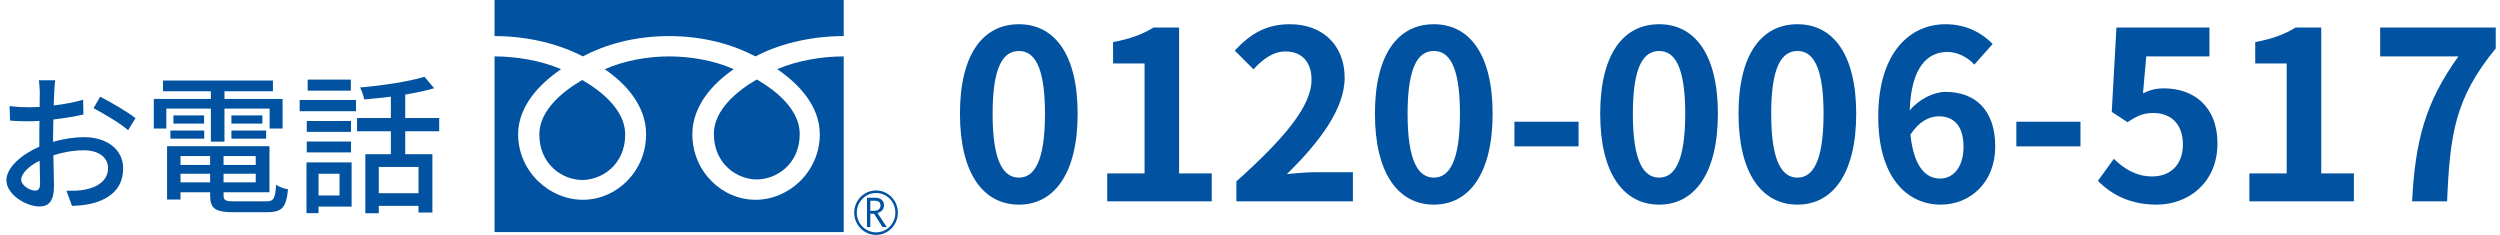
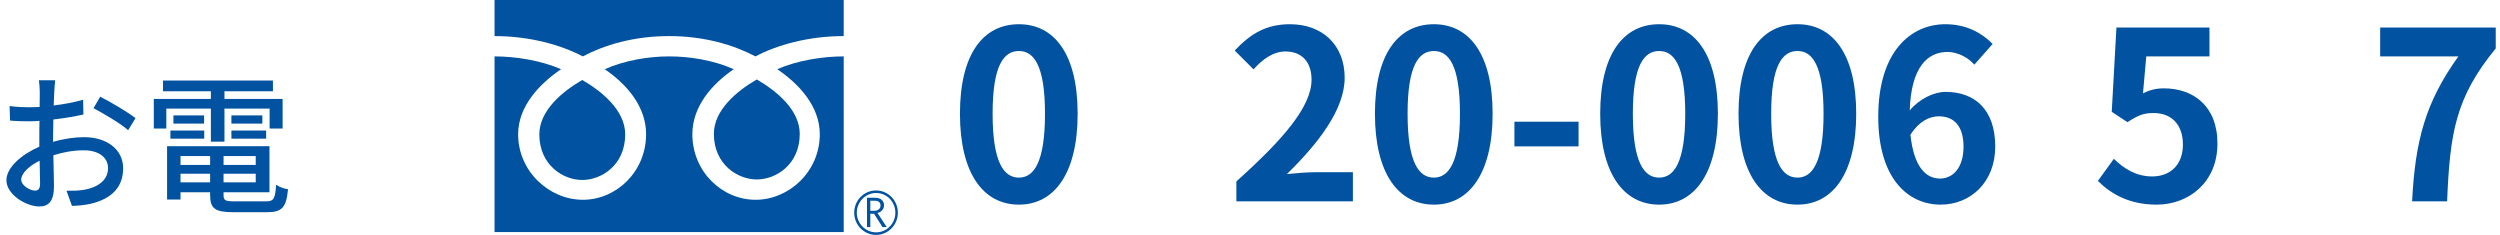
<svg xmlns="http://www.w3.org/2000/svg" width="298" height="28" viewBox="0 0 298 28" fill="none">
-   <path d="M41.822 9.492V10.806H36.674V9.492H41.822ZM40.472 20.706H37.97V23.298H40.472V20.706ZM41.912 19.356V24.63H37.97V25.404H36.53V19.356H41.912ZM36.566 18.168V16.872H41.84V18.168H36.566ZM41.84 14.424V15.72H36.566V14.424H41.84ZM35.72 13.254V11.922H42.434V13.254H35.72ZM49.886 23.028V19.896H45.152V23.028H49.886ZM52.352 15.648H48.302V18.384H51.542V25.332H49.886V24.54H45.152V25.422H43.55V18.384H46.592V15.648H42.56V14.064H46.592V11.526C45.512 11.652 44.432 11.778 43.406 11.85C43.352 11.436 43.118 10.806 42.92 10.428C45.62 10.194 48.752 9.726 50.588 9.15L51.758 10.518C50.768 10.806 49.562 11.058 48.302 11.274V14.064H52.352V15.648Z" fill="#0152A1" />
  <path d="M25.136 16.89V12.948H19.826V15.324H18.332V11.796H25.136V10.878H19.43V9.6H32.534V10.878H26.756V11.796H33.686V15.324H32.138V12.948H26.756V16.89H25.136ZM27.584 16.53V15.558H31.724V16.53H27.584ZM27.584 13.758H31.274V14.73H27.584V13.758ZM20.312 16.53V15.558H24.344V16.53H20.312ZM20.672 13.758H24.326V14.73H20.672V13.758ZM21.518 21.732H25.046V20.706H21.518V21.732ZM25.046 18.6H21.518V19.662H25.046V18.6ZM30.482 19.662V18.6H26.648V19.662H30.482ZM26.648 21.732H30.482V20.706H26.648V21.732ZM27.98 24H31.724C32.624 24 32.804 23.694 32.912 22.02C33.254 22.272 33.884 22.506 34.334 22.56C34.118 24.738 33.632 25.296 31.814 25.296H27.872C25.658 25.296 25.046 24.882 25.046 23.262V22.92H21.518V23.784H19.916V17.43H32.12V22.92H26.648V23.262C26.648 23.892 26.864 24 27.98 24Z" fill="#0152A1" />
  <path d="M4.184 22.722C4.562 22.722 4.778 22.488 4.778 21.894C4.778 21.336 4.742 20.31 4.724 19.158C3.428 19.788 2.528 20.688 2.528 21.408C2.528 22.11 3.572 22.722 4.184 22.722ZM6.326 16.296V16.908C7.622 16.53 8.954 16.35 10.034 16.35C12.68 16.35 14.678 17.772 14.678 20.058C14.678 22.182 13.454 23.658 10.826 24.288C10.016 24.468 9.224 24.522 8.576 24.54L7.928 22.74C8.648 22.74 9.404 22.74 10.07 22.614C11.564 22.344 12.878 21.552 12.878 20.04C12.878 18.672 11.636 17.916 10.016 17.916C8.756 17.916 7.55 18.132 6.362 18.51C6.38 19.986 6.434 21.48 6.434 22.182C6.434 24.072 5.732 24.612 4.688 24.612C3.14 24.612 0.764 23.208 0.764 21.48C0.764 19.968 2.582 18.402 4.688 17.484C4.688 17.106 4.688 16.728 4.688 16.368C4.688 15.738 4.688 15.072 4.706 14.406C4.274 14.442 3.878 14.46 3.536 14.46C2.744 14.46 1.898 14.442 1.196 14.37L1.142 12.642C2.15 12.768 2.852 12.786 3.5 12.786C3.878 12.786 4.292 12.768 4.724 12.75C4.724 11.94 4.742 11.292 4.742 10.968C4.742 10.59 4.688 9.888 4.634 9.564H6.578C6.542 9.906 6.488 10.5 6.47 10.932C6.452 11.364 6.434 11.94 6.398 12.57C7.658 12.426 8.936 12.174 9.908 11.886L9.944 13.65C8.918 13.884 7.604 14.1 6.362 14.244C6.344 14.964 6.326 15.666 6.326 16.296ZM11.15 12.894L11.942 11.526C13.256 12.192 15.254 13.38 16.154 14.082L15.272 15.522C14.408 14.73 12.266 13.488 11.15 12.894Z" fill="#0152A1" />
  <path d="M287.524 24C287.888 16.804 289.092 12.212 293.04 6.724H283.716V3.28H297.492V5.772C292.676 11.652 292.032 15.88 291.696 24H287.524Z" fill="#0152A1" />
-   <path d="M268.124 24V20.668H272.576V7.564H268.824V5.016C270.896 4.624 272.324 4.092 273.64 3.28H276.692V20.668H280.584V24H268.124Z" fill="#0152A1" />
  <path d="M257.068 24.392C253.792 24.392 251.608 23.104 250.068 21.564L251.972 18.932C253.148 20.08 254.604 21.032 256.536 21.032C258.692 21.032 260.204 19.66 260.204 17.224C260.204 14.816 258.804 13.472 256.704 13.472C255.472 13.472 254.8 13.78 253.596 14.564L251.72 13.332L252.28 3.28H263.368V6.724H255.836L255.444 11.12C256.256 10.728 256.984 10.532 257.936 10.532C261.408 10.532 264.32 12.604 264.32 17.112C264.32 21.732 260.904 24.392 257.068 24.392Z" fill="#0152A1" />
-   <path d="M240.349 17.448V14.508H247.993V17.448H240.349Z" fill="#0152A1" />
  <path d="M231.252 21.284C232.792 21.284 234.052 19.996 234.052 17.476C234.052 15.012 232.904 13.864 231.112 13.864C229.992 13.864 228.76 14.452 227.724 16.048C228.116 19.828 229.516 21.284 231.252 21.284ZM237.524 5.24L235.34 7.704C234.612 6.864 233.352 6.192 232.148 6.192C229.768 6.192 227.808 7.984 227.64 13.164C228.76 11.792 230.552 10.952 231.896 10.952C235.368 10.952 237.832 13.024 237.832 17.476C237.832 21.732 234.864 24.392 231.336 24.392C227.388 24.392 223.888 21.228 223.888 13.92C223.888 6.192 227.724 2.888 231.896 2.888C234.416 2.888 236.264 3.952 237.524 5.24Z" fill="#0152A1" />
  <path d="M214.26 24.392C210.032 24.392 207.232 20.696 207.232 13.556C207.232 6.388 210.032 2.888 214.26 2.888C218.46 2.888 221.26 6.416 221.26 13.556C221.26 20.696 218.46 24.392 214.26 24.392ZM214.26 21.172C216.024 21.172 217.368 19.38 217.368 13.556C217.368 7.76 216.024 6.08 214.26 6.08C212.468 6.08 211.124 7.76 211.124 13.556C211.124 19.38 212.468 21.172 214.26 21.172Z" fill="#0152A1" />
  <path d="M197.772 24.392C193.544 24.392 190.744 20.696 190.744 13.556C190.744 6.388 193.544 2.888 197.772 2.888C201.972 2.888 204.772 6.416 204.772 13.556C204.772 20.696 201.972 24.392 197.772 24.392ZM197.772 21.172C199.536 21.172 200.88 19.38 200.88 13.556C200.88 7.76 199.536 6.08 197.772 6.08C195.98 6.08 194.636 7.76 194.636 13.556C194.636 19.38 195.98 21.172 197.772 21.172Z" fill="#0152A1" />
  <path d="M180.52 17.448V14.508H188.164V17.448H180.52Z" fill="#0152A1" />
  <path d="M170.92 24.392C166.692 24.392 163.892 20.696 163.892 13.556C163.892 6.388 166.692 2.888 170.92 2.888C175.12 2.888 177.92 6.416 177.92 13.556C177.92 20.696 175.12 24.392 170.92 24.392ZM170.92 21.172C172.684 21.172 174.028 19.38 174.028 13.556C174.028 7.76 172.684 6.08 170.92 6.08C169.128 6.08 167.784 7.76 167.784 13.556C167.784 19.38 169.128 21.172 170.92 21.172Z" fill="#0152A1" />
  <path d="M147.376 24V21.62C153.004 16.58 156.336 12.688 156.336 9.496C156.336 7.396 155.188 6.136 153.228 6.136C151.716 6.136 150.456 7.116 149.42 8.264L147.18 6.024C149.084 4.008 150.932 2.888 153.76 2.888C157.68 2.888 160.284 5.408 160.284 9.272C160.284 13.024 157.176 17.056 153.396 20.752C154.432 20.64 155.804 20.528 156.756 20.528H161.264V24H147.376Z" fill="#0152A1" />
-   <path d="M131.98 24V20.668H136.432V7.564H132.68V5.016C134.752 4.624 136.18 4.092 137.496 3.28H140.548V20.668H144.44V24H131.98Z" fill="#0152A1" />
  <path d="M121.455 24.392C117.227 24.392 114.427 20.696 114.427 13.556C114.427 6.388 117.227 2.888 121.455 2.888C125.655 2.888 128.455 6.416 128.455 13.556C128.455 20.696 125.655 24.392 121.455 24.392ZM121.455 21.172C123.219 21.172 124.563 19.38 124.563 13.556C124.563 7.76 123.219 6.08 121.455 6.08C119.663 6.08 118.319 7.76 118.319 13.556C118.319 19.38 119.663 21.172 121.455 21.172Z" fill="#0152A1" />
  <path d="M101.821 25.351C101.821 26.814 102.986 28 104.424 28C105.861 28 107.026 26.814 107.026 25.351C107.026 23.888 105.861 22.703 104.424 22.703C102.986 22.703 101.821 23.888 101.821 25.351ZM102.131 25.351C102.131 24.065 103.16 23.005 104.436 23.005C105.712 23.005 106.728 24.052 106.728 25.351C106.728 26.65 105.7 27.697 104.436 27.697C103.172 27.697 102.131 26.65 102.131 25.351ZM105.687 27.067H105.192L104.188 25.477H103.742V27.067H103.346V23.573H104.324C104.647 23.573 104.907 23.649 105.093 23.813C105.279 23.977 105.378 24.204 105.378 24.481C105.378 24.695 105.303 24.885 105.167 25.049C105.031 25.213 104.832 25.326 104.597 25.389L105.7 27.067M103.742 25.124H104.25C104.461 25.124 104.634 25.061 104.758 24.948C104.894 24.834 104.956 24.683 104.956 24.506C104.956 24.115 104.721 23.926 104.25 23.926H103.742V25.124ZM90.211 9.472C92.565 10.834 95.329 13.104 95.329 15.955C95.329 19.625 92.491 21.391 90.211 21.391C87.931 21.391 85.094 19.613 85.094 15.955C85.094 13.104 87.857 10.834 90.211 9.472ZM69.407 9.535C71.761 10.897 74.524 13.168 74.524 16.018C74.524 19.688 71.687 21.454 69.407 21.454C67.127 21.454 64.289 19.676 64.289 16.018C64.289 13.168 67.052 10.897 69.407 9.535ZM100.582 0H58.949V4.301C63.174 4.301 66.916 5.373 69.469 6.723C72.009 5.373 75.528 4.301 79.753 4.301C83.978 4.301 87.498 5.373 90.05 6.723C92.59 5.373 96.345 4.301 100.57 4.301V0H100.582ZM58.949 27.66H100.57V6.723C98.067 6.723 95.031 7.202 92.652 8.249C95.23 10.002 97.72 12.65 97.72 16.005C97.72 20.432 94.077 23.813 90.062 23.813C86.048 23.813 82.529 20.432 82.529 16.005C82.529 12.663 84.895 10.002 87.46 8.249C85.081 7.189 82.269 6.723 79.766 6.723C77.263 6.723 74.462 7.202 72.083 8.249C74.66 10.002 77.015 12.65 77.015 16.005C77.015 20.432 73.496 23.813 69.481 23.813C65.466 23.813 61.761 20.432 61.761 16.005C61.761 12.663 64.302 10.002 66.879 8.249C64.487 7.202 61.452 6.723 58.949 6.723V27.647V27.66Z" fill="#0152A1" />
</svg>